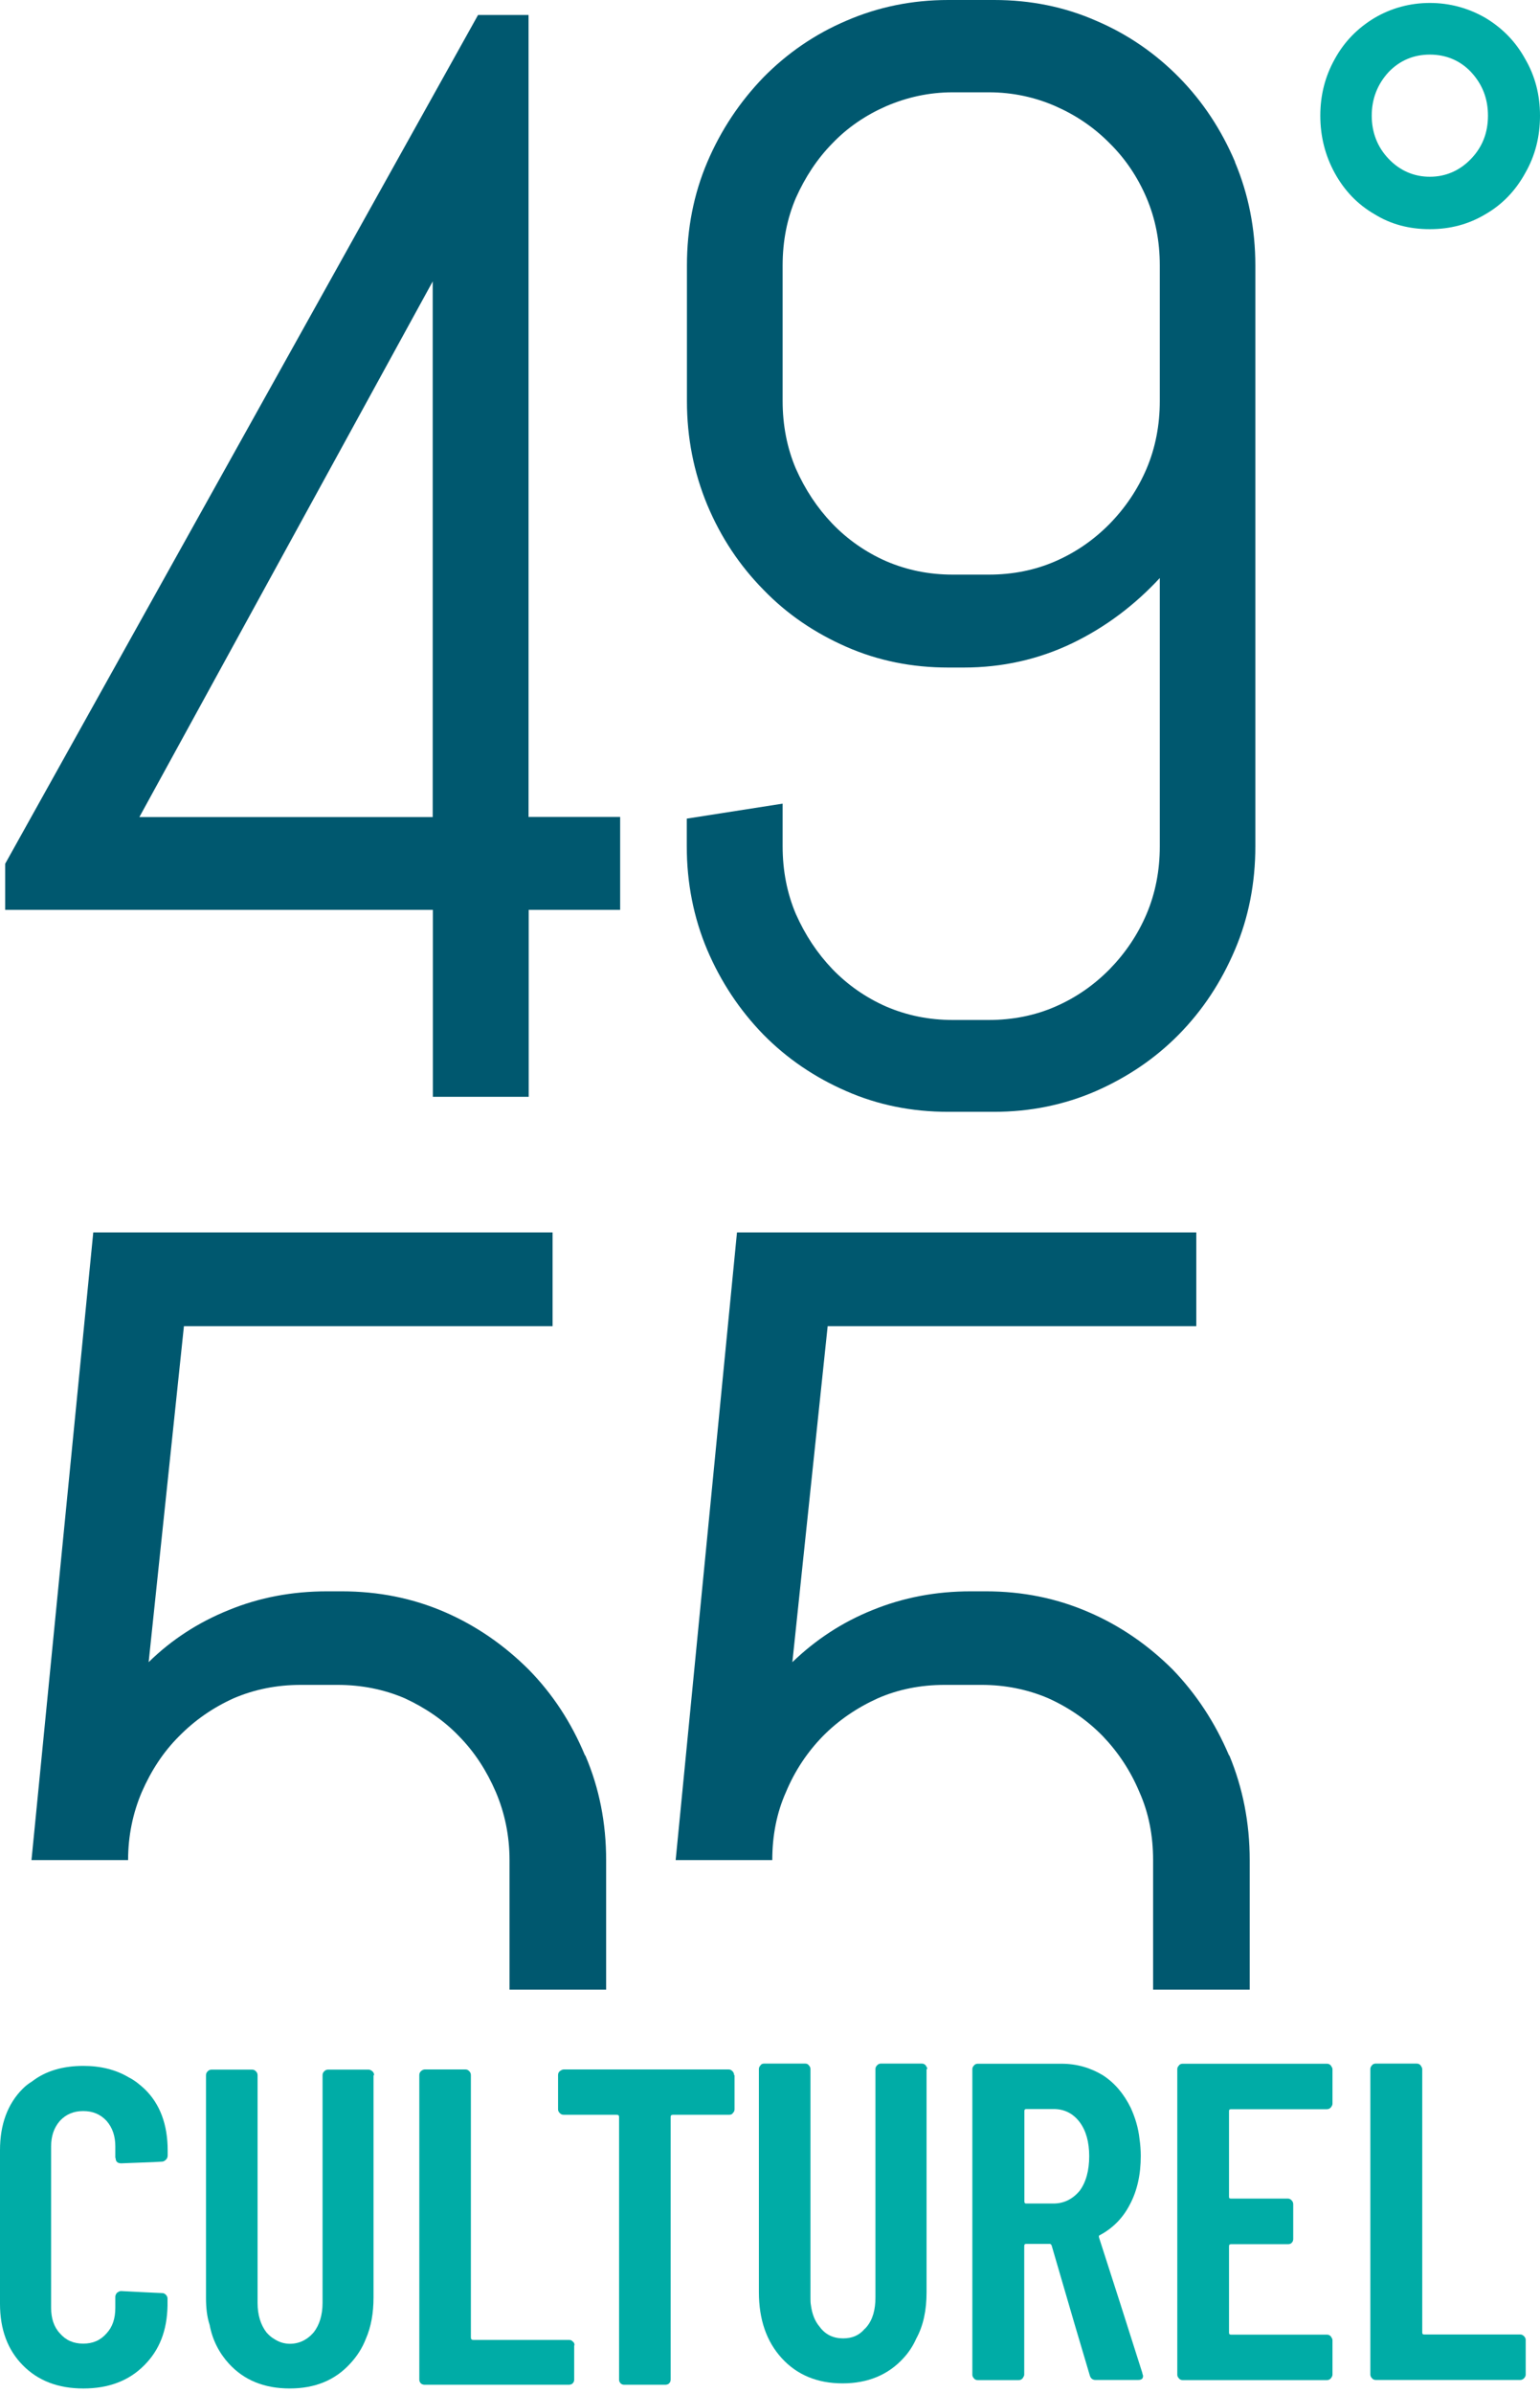
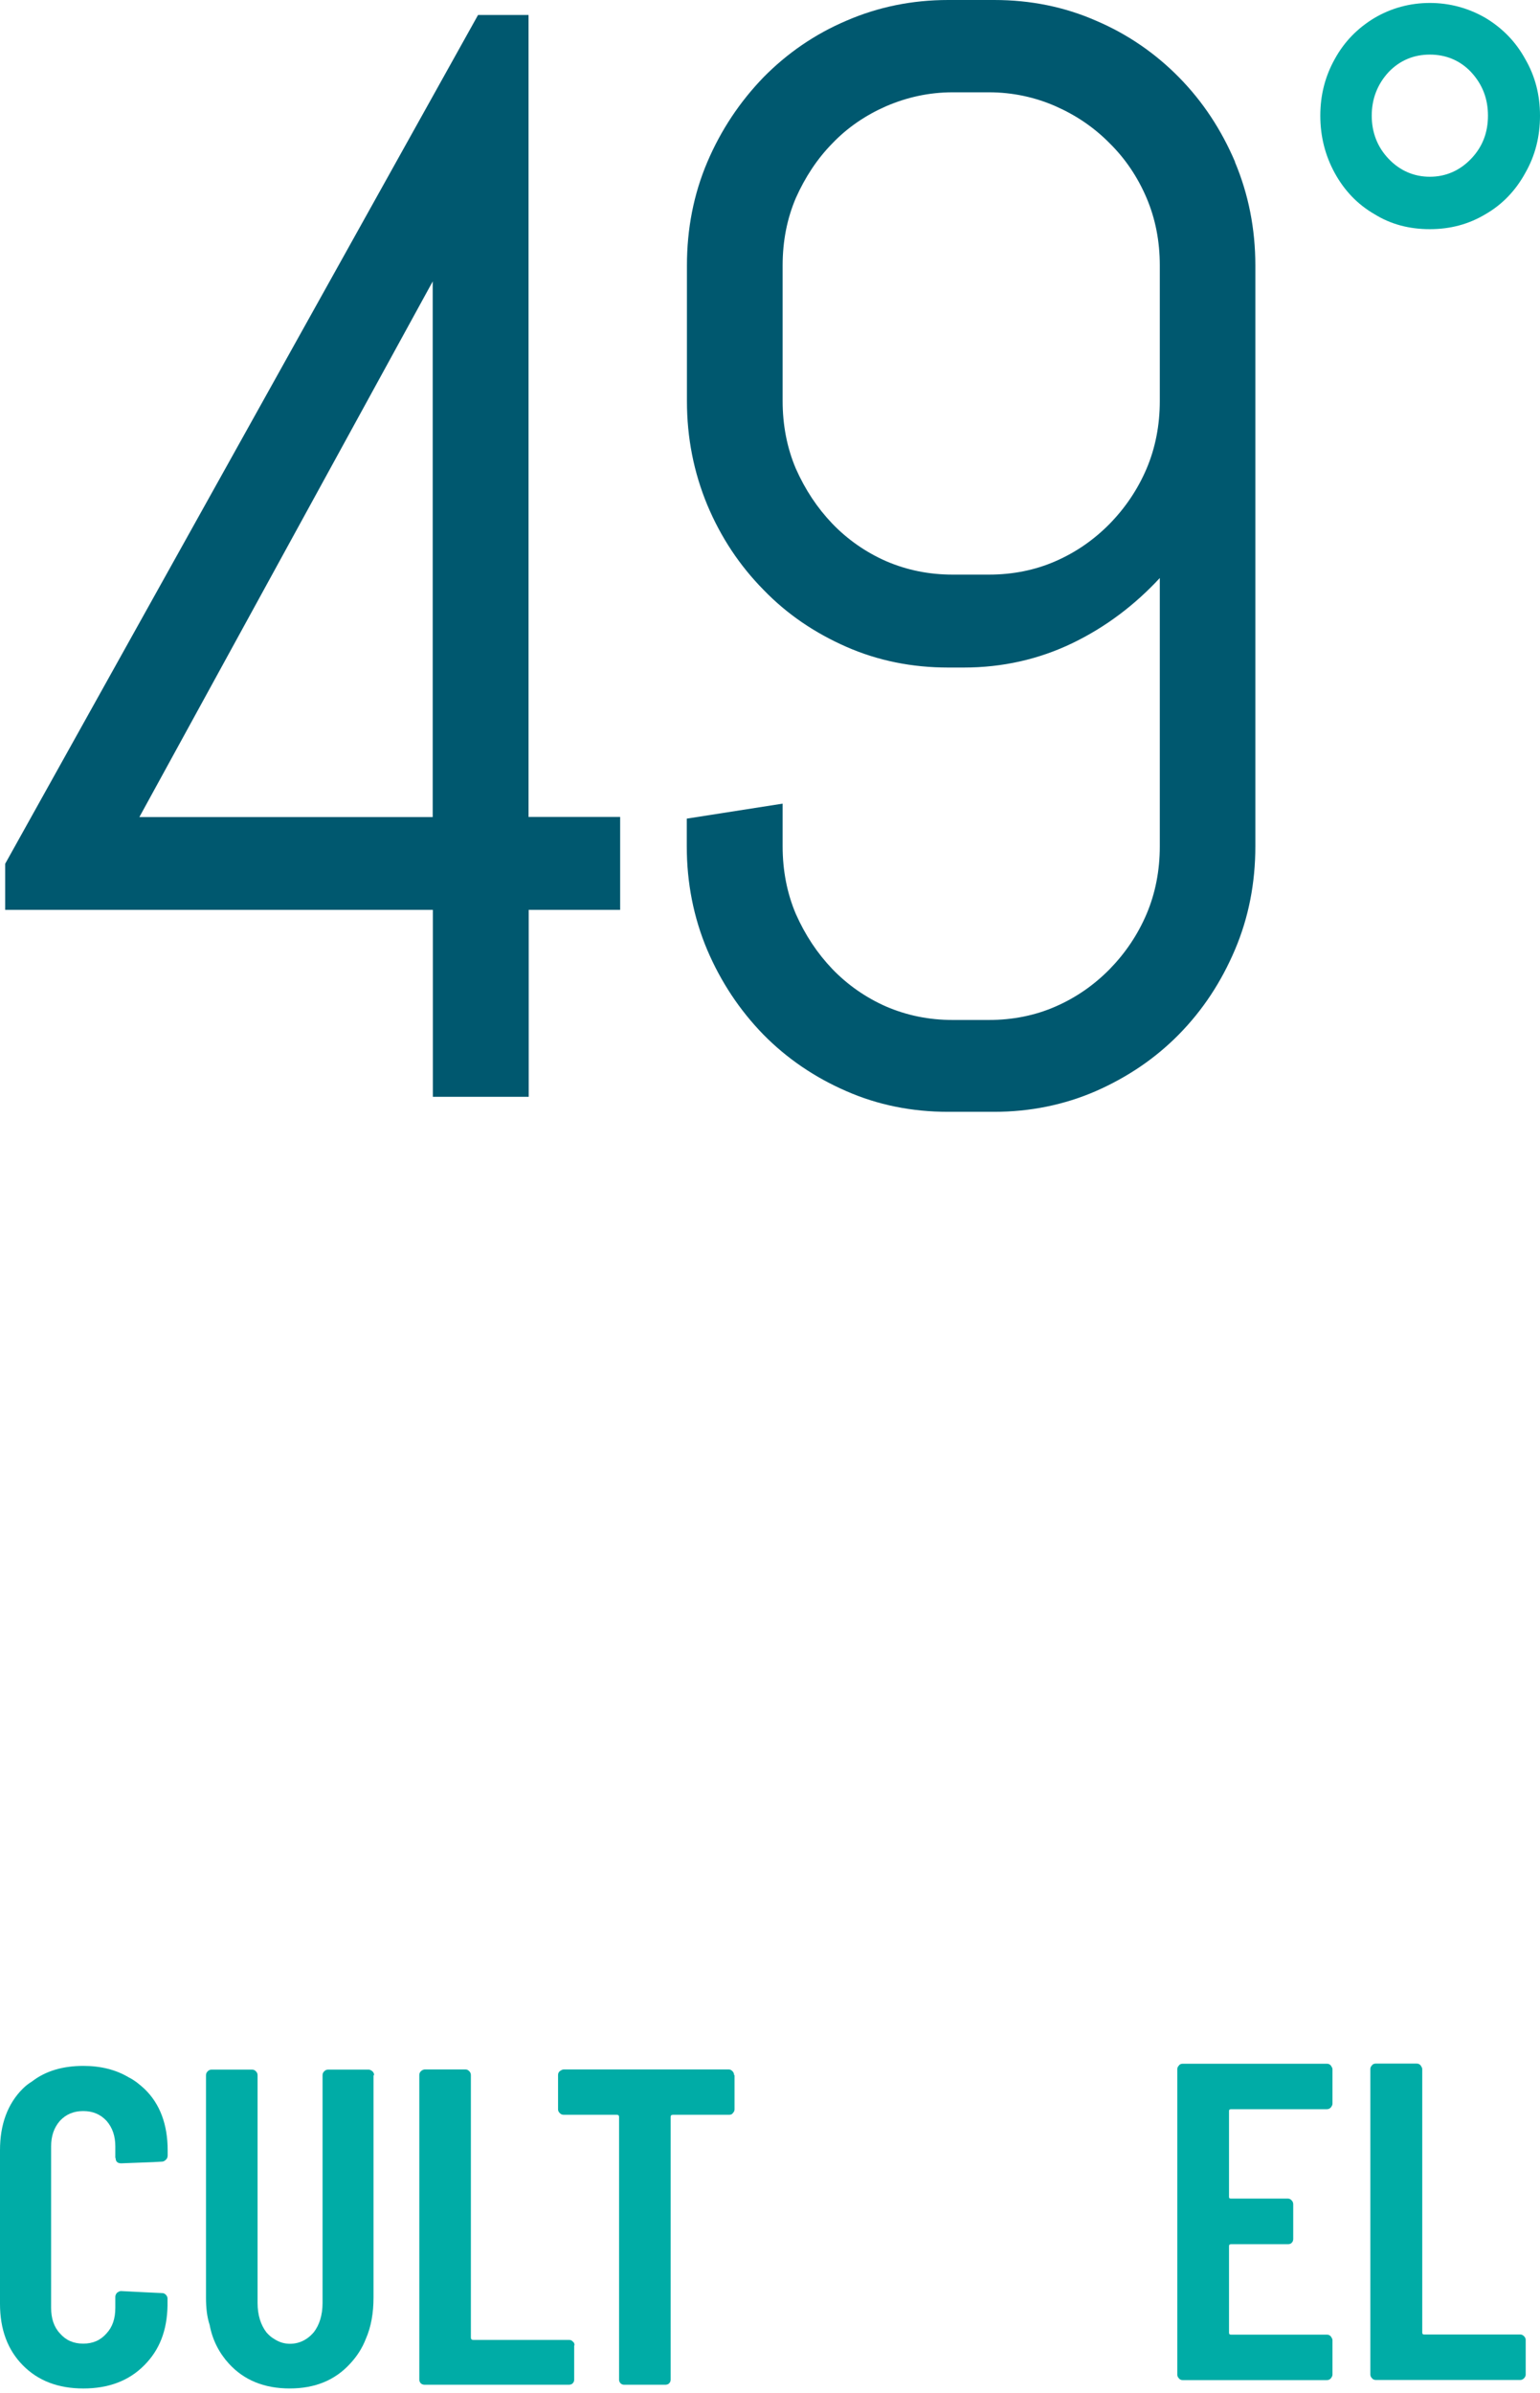
<svg xmlns="http://www.w3.org/2000/svg" width="94" height="146" viewBox="0 0 94 146" fill="none">
-   <path d="M35.707 107.1C34.871 105.09 33.729 103.345 32.262 101.854C30.794 100.392 29.086 99.194 27.145 98.354C25.185 97.505 23.087 97.09 20.858 97.09H19.957C17.83 97.09 15.824 97.467 13.967 98.231C12.11 98.977 10.466 100.043 9.073 101.411L11.227 80.91H33.729V75.192H5.693L1.922 113.487H7.819C7.819 111.996 8.116 110.6 8.655 109.336C9.221 108.043 9.955 106.902 10.93 105.93C11.887 104.958 12.983 104.194 14.255 103.618C15.527 103.071 16.892 102.798 18.369 102.798H20.598C22.065 102.798 23.439 103.071 24.712 103.618C25.956 104.194 27.089 104.958 28.018 105.93C28.974 106.902 29.708 108.043 30.265 109.336C30.804 110.6 31.101 111.996 31.101 113.487V121.393H36.998V113.487C36.998 111.223 36.58 109.09 35.726 107.1H35.707Z" fill="#00586F" />
-   <path d="M75.018 107.1C74.164 105.09 73.012 103.345 71.573 101.854C70.105 100.392 68.397 99.194 66.437 98.354C64.478 97.505 62.397 97.09 60.178 97.09H59.249C57.123 97.09 55.135 97.467 53.259 98.231C51.402 98.977 49.786 100.043 48.365 101.411L50.52 80.91H73.021V75.192H44.985L41.242 113.487H47.139C47.139 111.996 47.409 110.6 47.975 109.336C48.514 108.043 49.275 106.902 50.222 105.93C51.179 104.958 52.303 104.194 53.575 103.618C54.819 103.071 56.194 102.798 57.661 102.798H59.908C61.348 102.798 62.722 103.071 63.995 103.618C65.267 104.194 66.372 104.958 67.319 105.93C68.248 106.902 69.009 108.043 69.548 109.336C70.115 110.6 70.384 111.996 70.384 113.487V121.393H76.281V113.487C76.281 111.223 75.863 109.09 75.037 107.1H75.018Z" fill="#00586F" />
  <path d="M32.262 49.851V0.915H29.179L0.316 52.7V55.512H26.421V66.918H32.272V55.512H37.853V49.842H32.272L32.262 49.851ZM26.412 49.851H8.507L26.412 17.17V49.851Z" fill="#00586F" />
  <path d="M75.39 9.887C74.554 7.925 73.43 6.208 71.963 4.717C70.523 3.255 68.833 2.085 66.902 1.264C64.97 0.415 62.89 0 60.689 0H57.875C55.674 0 53.594 0.425 51.662 1.264C49.73 2.085 48.04 3.255 46.601 4.717C45.161 6.208 44.01 7.925 43.174 9.887C42.338 11.85 41.93 13.963 41.93 16.199V24.473C41.93 26.709 42.348 28.822 43.174 30.813C44.01 32.804 45.152 34.511 46.601 35.983C48.04 37.474 49.73 38.615 51.662 39.464C53.594 40.313 55.674 40.728 57.875 40.728H58.831C61.181 40.728 63.41 40.228 65.462 39.238C67.515 38.247 69.279 36.898 70.793 35.266V51.644C70.793 53.107 70.523 54.503 69.985 55.767C69.446 57.031 68.685 58.154 67.737 59.126C66.781 60.097 65.685 60.862 64.431 61.409C63.187 61.956 61.812 62.23 60.373 62.23H58.144C56.705 62.23 55.358 61.956 54.086 61.409C52.842 60.862 51.736 60.088 50.808 59.126C49.879 58.154 49.145 57.041 48.579 55.767C48.04 54.503 47.771 53.107 47.771 51.644V49.031L41.92 49.946V51.635C41.92 53.871 42.338 55.984 43.165 57.946C44.001 59.909 45.143 61.626 46.592 63.117C48.031 64.579 49.721 65.73 51.653 66.57C53.584 67.419 55.665 67.834 57.866 67.834H60.68C62.88 67.834 64.961 67.409 66.892 66.57C68.824 65.72 70.514 64.579 71.954 63.117C73.421 61.626 74.545 59.909 75.38 57.946C76.216 55.984 76.625 53.871 76.625 51.635V16.199C76.625 13.963 76.207 11.85 75.38 9.887H75.39ZM70.793 24.473C70.793 25.935 70.523 27.332 69.985 28.596C69.446 29.86 68.685 30.983 67.737 31.954C66.781 32.926 65.685 33.69 64.431 34.238C63.187 34.785 61.812 35.058 60.373 35.058H58.144C56.705 35.058 55.358 34.785 54.086 34.238C52.842 33.69 51.736 32.917 50.808 31.954C49.879 30.983 49.145 29.869 48.579 28.596C48.04 27.332 47.771 25.935 47.771 24.473V16.199C47.771 14.708 48.04 13.34 48.579 12.076C49.145 10.812 49.879 9.689 50.808 8.746C51.736 7.774 52.842 7.029 54.086 6.481C55.358 5.934 56.705 5.632 58.144 5.632H60.373C61.812 5.632 63.187 5.934 64.431 6.481C65.676 7.029 66.781 7.774 67.737 8.746C68.694 9.689 69.446 10.812 69.985 12.076C70.523 13.34 70.793 14.708 70.793 16.199V24.473Z" fill="#00586F" />
  <path d="M93.099 3.604C92.514 2.538 91.706 1.717 90.675 1.095C89.645 0.5 88.502 0.18 87.276 0.18C86.051 0.18 84.908 0.5 83.896 1.095C82.865 1.717 82.057 2.538 81.472 3.604C80.887 4.652 80.59 5.793 80.59 7.057C80.59 8.322 80.887 9.491 81.472 10.557C82.057 11.624 82.865 12.473 83.896 13.067C84.899 13.69 86.023 13.982 87.276 13.982C88.53 13.982 89.654 13.68 90.675 13.067C91.706 12.473 92.514 11.624 93.099 10.557C93.712 9.491 94 8.322 94 7.057C94 5.793 93.703 4.642 93.099 3.604ZM89.793 9.69C89.106 10.406 88.252 10.784 87.276 10.784C86.301 10.784 85.438 10.406 84.76 9.69C84.073 8.972 83.729 8.076 83.729 7.057C83.729 6.038 84.073 5.142 84.76 4.397C85.447 3.68 86.301 3.331 87.276 3.331C88.252 3.331 89.115 3.68 89.793 4.397C90.48 5.142 90.824 6.01 90.824 7.057C90.824 8.105 90.48 8.972 89.793 9.69Z" fill="#00ACA6" />
-   <path d="M56.556 126.242V139.856C56.556 140.951 56.361 141.894 55.925 142.686C55.73 143.13 55.46 143.536 55.144 143.875C54.216 144.894 52.971 145.413 51.43 145.413C49.888 145.413 48.644 144.894 47.715 143.875C46.786 142.856 46.322 141.517 46.322 139.847V126.233C46.322 126.157 46.35 126.082 46.424 126.006C46.471 125.931 46.545 125.903 46.647 125.903H49.145C49.247 125.903 49.312 125.931 49.368 126.006C49.442 126.082 49.47 126.157 49.47 126.233V140.177C49.47 140.347 49.47 140.498 49.498 140.649C49.572 141.196 49.739 141.62 50.037 141.969C50.38 142.441 50.873 142.668 51.458 142.668C51.996 142.668 52.433 142.498 52.776 142.092C52.823 142.064 52.851 142.017 52.897 141.969C53.269 141.526 53.436 140.922 53.436 140.177V126.233C53.436 126.157 53.464 126.082 53.538 126.006C53.612 125.931 53.686 125.903 53.761 125.903H56.259C56.361 125.903 56.426 125.931 56.5 126.006C56.547 126.082 56.602 126.157 56.602 126.233L56.556 126.242Z" fill="#00ACA6" />
-   <path d="M69.734 144.8L68.359 140.479L67.087 136.526C67.059 136.422 67.087 136.375 67.161 136.356C67.942 135.931 68.554 135.309 68.972 134.488C69.409 133.667 69.632 132.677 69.632 131.535C69.632 131.186 69.604 130.837 69.557 130.516C69.483 129.818 69.288 129.195 69.019 128.601C68.601 127.752 68.044 127.082 67.31 126.61C66.576 126.167 65.741 125.912 64.793 125.912H59.676C59.602 125.912 59.509 125.94 59.453 126.016C59.379 126.091 59.351 126.167 59.351 126.242V144.885C59.351 144.96 59.379 145.036 59.453 145.111C59.5 145.187 59.602 145.215 59.676 145.215H62.175C62.277 145.215 62.342 145.187 62.416 145.111C62.462 145.036 62.518 144.96 62.518 144.885V137.054C62.518 136.95 62.546 136.903 62.639 136.903H64.078C64.125 136.903 64.18 136.95 64.199 137.026L65.592 141.8L66.521 144.932C66.567 145.102 66.688 145.206 66.864 145.206H69.455C69.678 145.206 69.771 145.13 69.771 144.96C69.771 144.913 69.743 144.856 69.725 144.809L69.734 144.8ZM65.898 133.667C65.481 134.167 64.942 134.441 64.31 134.441H62.648C62.546 134.441 62.527 134.394 62.527 134.29V128.799C62.527 128.724 62.555 128.676 62.648 128.676H64.31C64.942 128.676 65.481 128.922 65.898 129.469C66.288 129.988 66.484 130.686 66.484 131.554C66.484 132.422 66.288 133.148 65.898 133.667Z" fill="#00ACA6" />
  <path d="M75.018 134.016C75.018 134.12 75.046 134.139 75.139 134.139H78.612C78.714 134.139 78.779 134.186 78.835 134.243C78.909 134.318 78.937 134.394 78.937 134.488V136.601C78.937 136.705 78.909 136.771 78.835 136.847C78.788 136.894 78.714 136.922 78.612 136.922H75.139C75.037 136.922 75.018 136.969 75.018 137.073V142.319C75.018 142.394 75.046 142.441 75.139 142.441H80.989C81.092 142.441 81.157 142.47 81.231 142.545C81.277 142.621 81.333 142.696 81.333 142.771V144.885C81.333 144.96 81.287 145.036 81.231 145.111C81.157 145.187 81.082 145.215 80.989 145.215H72.186C72.111 145.215 72.019 145.187 71.963 145.111C71.888 145.036 71.861 144.96 71.861 144.885V126.242C71.861 126.167 71.888 126.091 71.963 126.016C72.009 125.94 72.111 125.912 72.186 125.912H80.989C81.092 125.912 81.157 125.94 81.231 126.016C81.277 126.091 81.333 126.167 81.333 126.242V128.356C81.333 128.431 81.287 128.507 81.231 128.582C81.157 128.658 81.082 128.686 80.989 128.686H75.139C75.037 128.686 75.018 128.733 75.018 128.808V134.026V134.016Z" fill="#00ACA6" />
  <path d="M93.127 142.762V144.875C93.127 144.951 93.099 145.026 93.025 145.102C92.951 145.177 92.876 145.205 92.802 145.205H83.97C83.896 145.205 83.803 145.177 83.747 145.102C83.673 145.026 83.645 144.951 83.645 144.875V126.233C83.645 126.157 83.673 126.082 83.747 126.006C83.794 125.931 83.896 125.903 83.97 125.903H86.468C86.571 125.903 86.636 125.931 86.71 126.006C86.756 126.082 86.812 126.157 86.812 126.233V142.309C86.812 142.385 86.84 142.432 86.933 142.432H92.802C92.876 142.432 92.951 142.46 93.025 142.536C93.099 142.611 93.127 142.686 93.127 142.762Z" fill="#00ACA6" />
  <path d="M7.039 131.658V130.96C7.039 130.337 6.872 129.818 6.501 129.394C6.129 128.997 5.665 128.799 5.08 128.799C4.495 128.799 4.03 128.997 3.659 129.394C3.287 129.818 3.12 130.337 3.12 130.96V140.8C3.12 141.441 3.287 141.97 3.659 142.366C4.03 142.791 4.495 142.989 5.08 142.989C5.665 142.989 6.129 142.791 6.501 142.366C6.872 141.97 7.039 141.451 7.039 140.8V140.13C7.039 140.026 7.086 139.96 7.141 139.885C7.216 139.838 7.29 139.781 7.383 139.781L8.85 139.856L9.881 139.904C9.983 139.904 10.048 139.932 10.123 140.007C10.169 140.055 10.225 140.13 10.225 140.234V140.677C10.197 142.196 9.732 143.385 8.804 144.31C7.875 145.253 6.631 145.725 5.089 145.725C3.548 145.725 2.322 145.253 1.393 144.31C0.464 143.366 0 142.121 0 140.555V131.186C0 129.62 0.464 128.356 1.393 127.431C1.56 127.261 1.764 127.111 1.96 126.988C2.795 126.346 3.845 126.044 5.089 126.044C6.139 126.044 7.067 126.271 7.857 126.743C8.2 126.912 8.516 127.167 8.813 127.441C9.77 128.356 10.234 129.63 10.234 131.196V131.516C10.234 131.62 10.188 131.715 10.132 131.762C10.057 131.837 9.983 131.884 9.89 131.884L9.38 131.913L7.402 131.988C7.179 131.988 7.058 131.884 7.058 131.667L7.039 131.658Z" fill="#00ACA6" />
  <path d="M22.799 126.61V140.177C22.799 141.12 22.65 141.969 22.335 142.686C22.112 143.262 21.796 143.753 21.378 144.205C20.449 145.224 19.224 145.724 17.682 145.724C16.14 145.724 14.896 145.224 13.967 144.205C13.382 143.564 12.964 142.762 12.797 141.847C12.63 141.347 12.574 140.781 12.574 140.186V126.62C12.574 126.516 12.602 126.45 12.676 126.374C12.723 126.327 12.797 126.271 12.899 126.271H15.397C15.499 126.271 15.565 126.318 15.62 126.374C15.695 126.45 15.722 126.525 15.722 126.62V140.507C15.722 141.252 15.917 141.847 16.261 142.3C16.41 142.469 16.558 142.602 16.725 142.696C17.023 142.894 17.338 142.998 17.701 142.998C18.016 142.998 18.313 142.922 18.583 142.771C18.806 142.649 18.973 142.498 19.149 142.3C19.493 141.856 19.688 141.252 19.688 140.507V126.62C19.688 126.516 19.716 126.45 19.79 126.374C19.836 126.327 19.911 126.271 20.013 126.271H22.511C22.585 126.271 22.66 126.318 22.734 126.374C22.808 126.45 22.836 126.525 22.836 126.62L22.799 126.61Z" fill="#00ACA6" />
  <path d="M35.048 143.092V145.177C35.048 145.281 35.02 145.347 34.946 145.422C34.9 145.47 34.797 145.498 34.723 145.498H25.919C25.845 145.498 25.752 145.47 25.696 145.422C25.622 145.347 25.594 145.271 25.594 145.177V126.61C25.594 126.506 25.622 126.44 25.696 126.365C25.743 126.318 25.845 126.261 25.919 126.261H28.417C28.52 126.261 28.585 126.308 28.64 126.365C28.715 126.44 28.742 126.516 28.742 126.61V142.611C28.742 142.715 28.789 142.762 28.891 142.762H34.742C34.816 142.762 34.909 142.79 34.965 142.866C35.039 142.913 35.067 142.988 35.067 143.092H35.048Z" fill="#00ACA6" />
  <path d="M44.836 126.61V128.695C44.836 128.771 44.808 128.846 44.734 128.922C44.688 128.997 44.613 129.025 44.511 129.025H41.084C40.982 129.025 40.936 129.072 40.936 129.148V145.177C40.936 145.281 40.908 145.347 40.834 145.422C40.787 145.47 40.685 145.498 40.611 145.498H38.112C38.01 145.498 37.945 145.47 37.89 145.422C37.815 145.347 37.787 145.271 37.787 145.177V129.148C37.787 129.072 37.741 129.025 37.639 129.025H34.407C34.305 129.025 34.24 128.997 34.166 128.922C34.091 128.846 34.063 128.771 34.063 128.695V126.61C34.063 126.506 34.091 126.44 34.166 126.365C34.24 126.318 34.314 126.261 34.407 126.261H44.483C44.585 126.261 44.65 126.308 44.706 126.365C44.78 126.44 44.808 126.516 44.808 126.61H44.836Z" fill="#00ACA6" />
</svg>